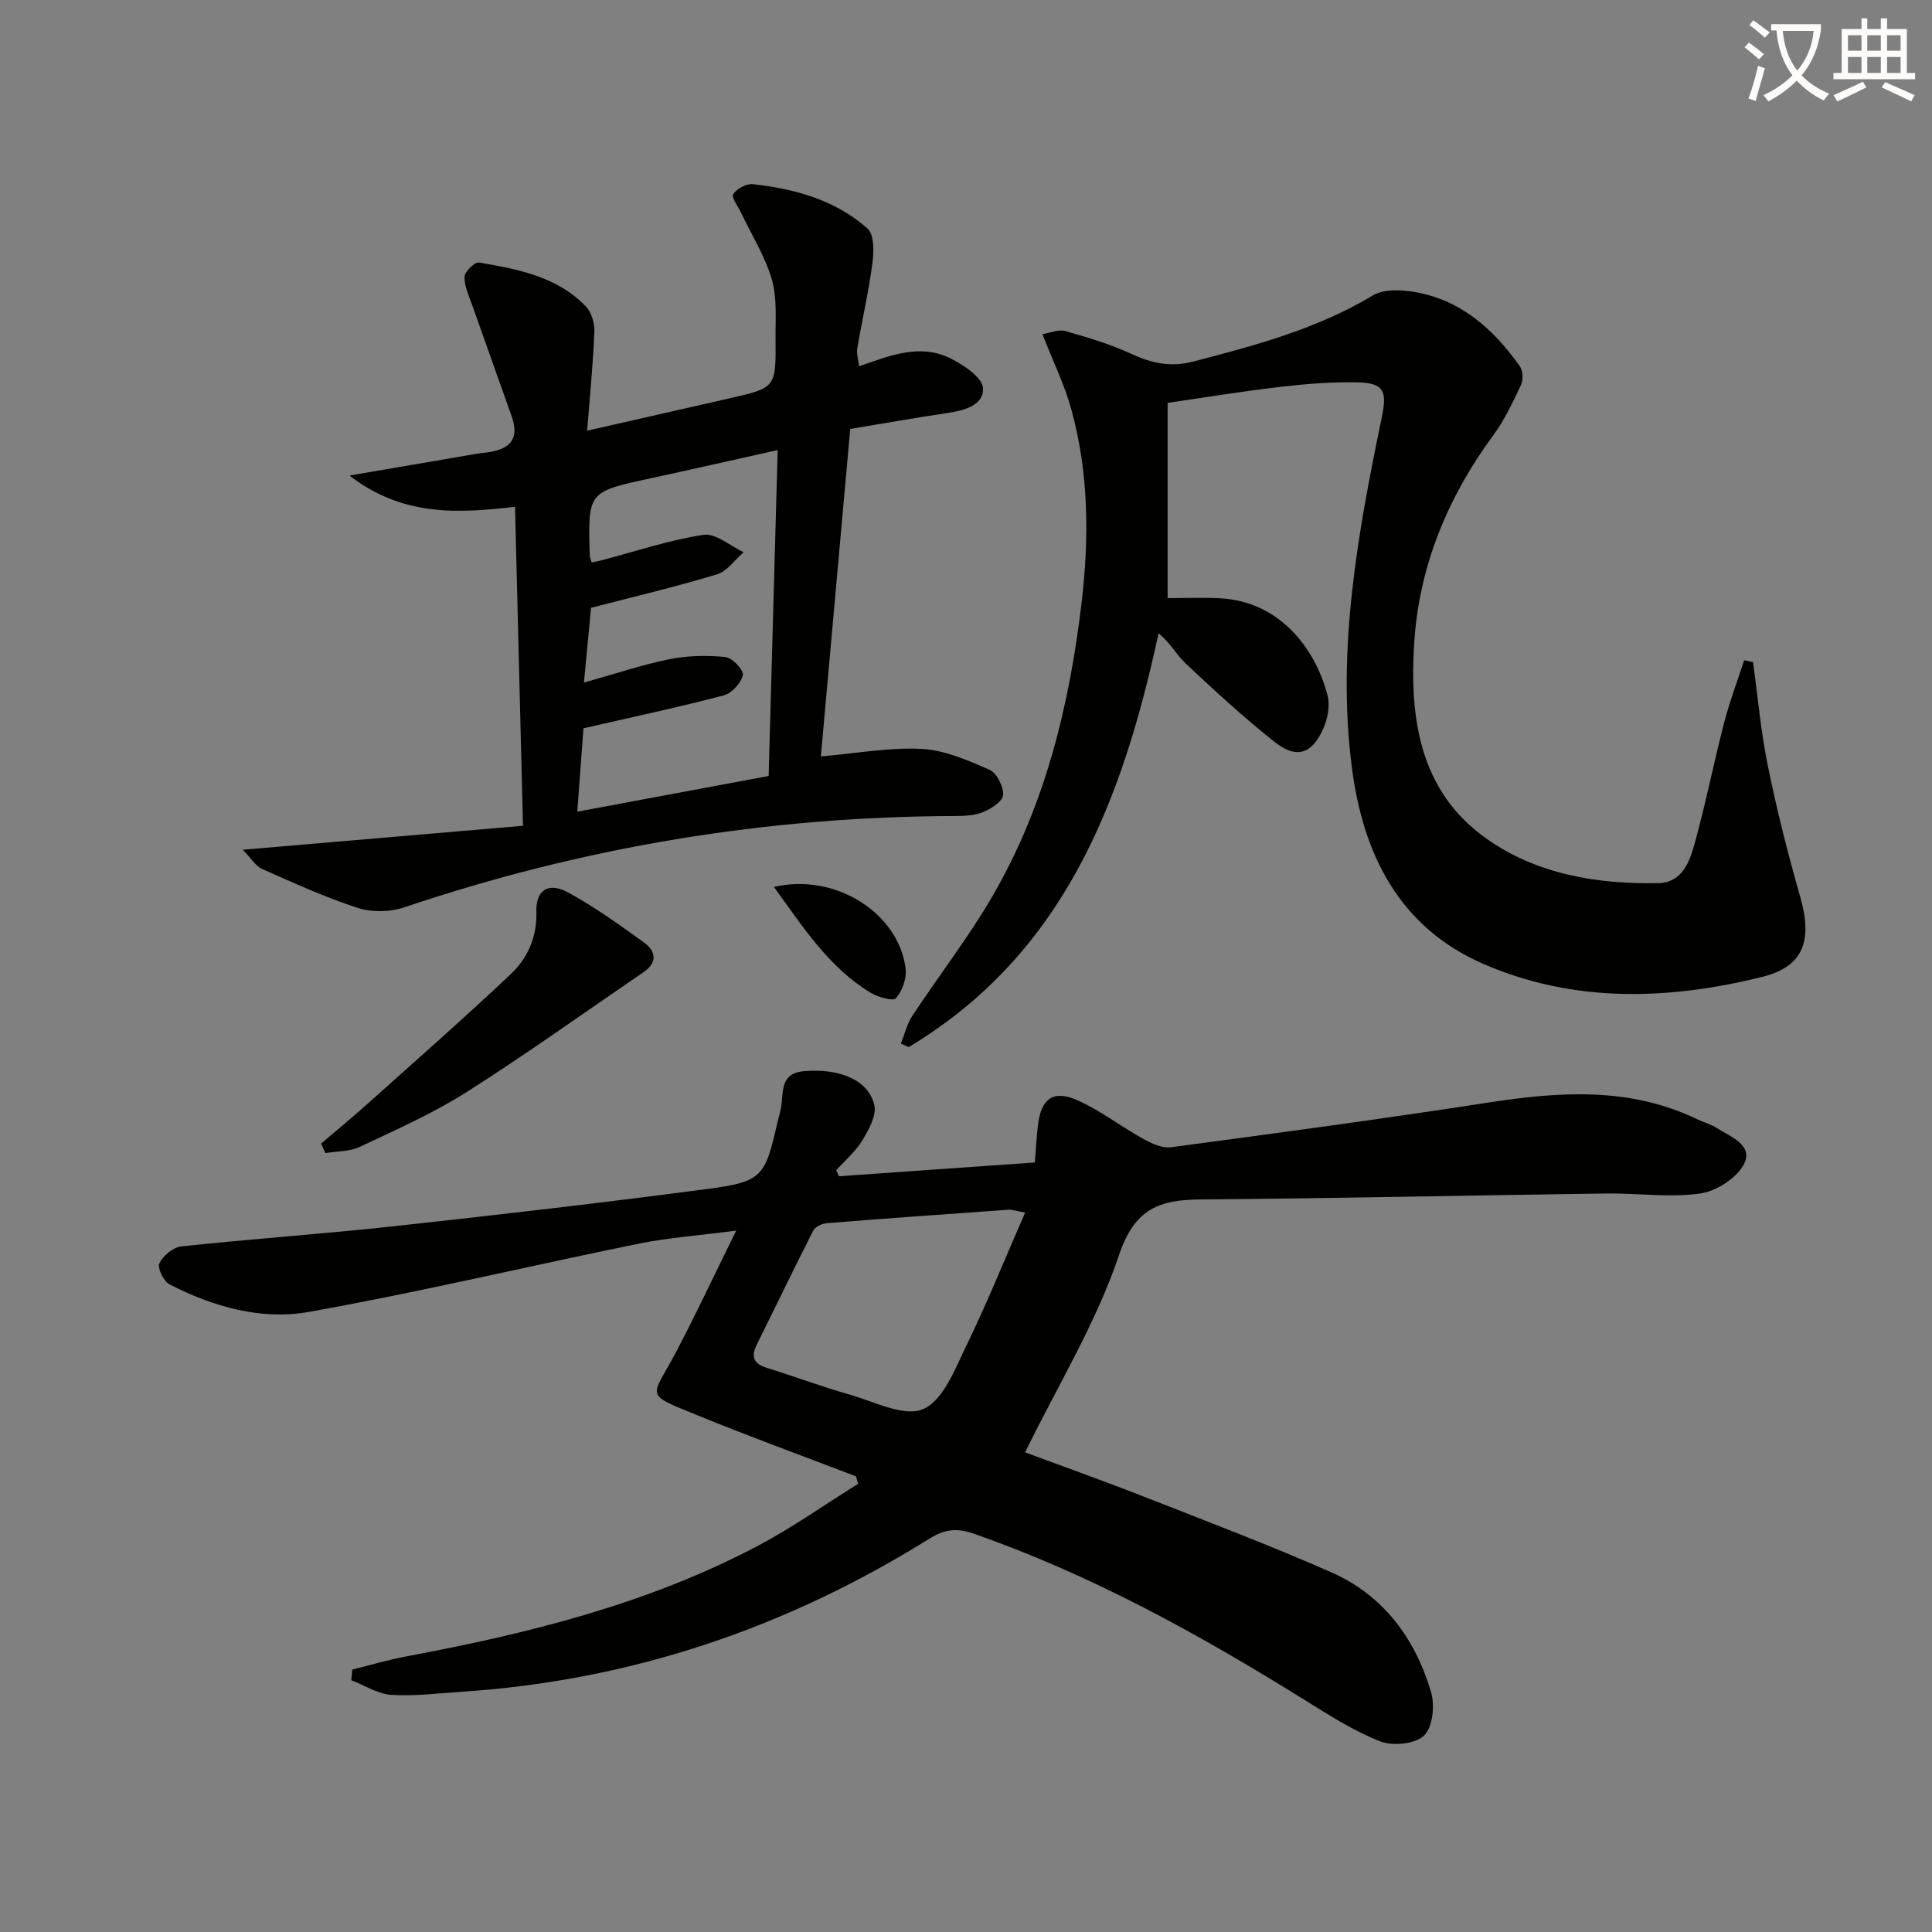
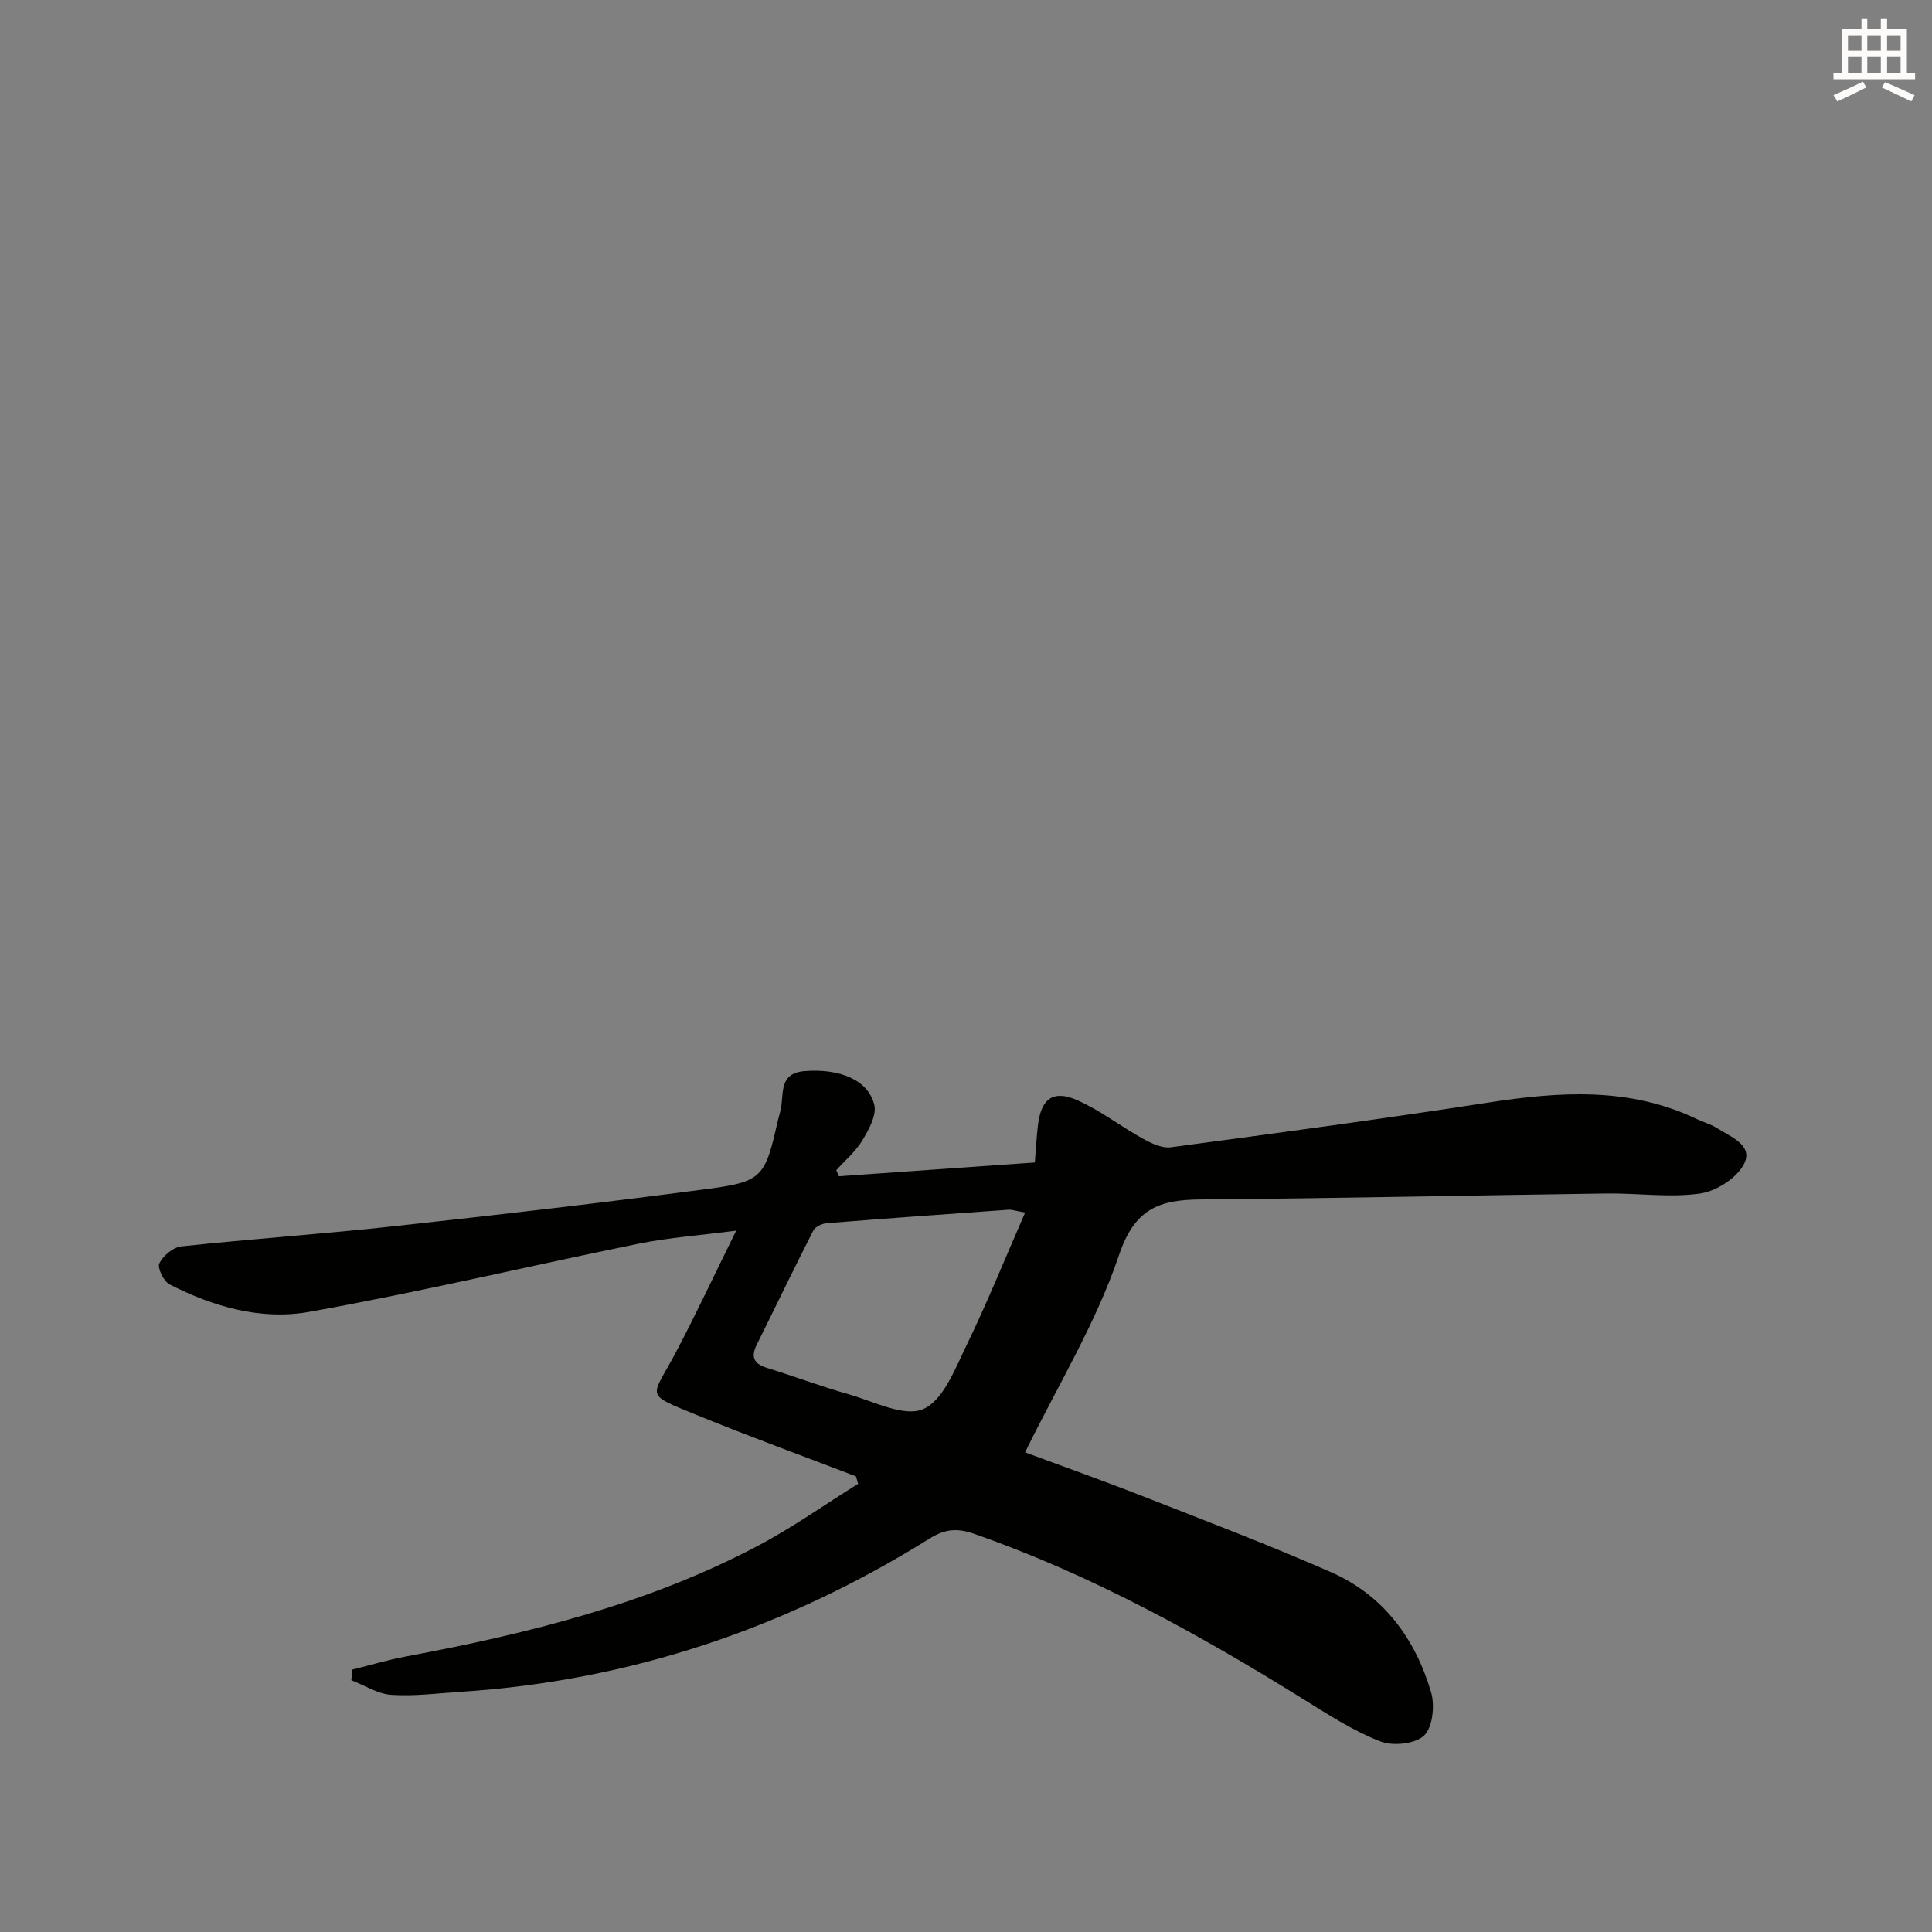
<svg xmlns="http://www.w3.org/2000/svg" enable-background="new 0 0 400 400" viewBox="0 0 400 400">
  <rect x="0" y="0" width="400" height="400" fill="#808080" stroke="none" />
-   <path d="m362.1 8.8c1.1.8 2.1 1.6 3.1 2.4l-1 1.1c-1.3-1.1-2.3-2-3-2.5zm1.9 4.8c.5.2.9.4 1.4.5-.6 2.3-1.3 4.5-1.9 6.8l-1.5-.5c.8-2.1 1.4-4.3 2-6.8zm-1-9.4c1.3.9 2.4 1.8 3.4 2.5l-1 1.1c-1.4-1.2-2.4-2.1-3.2-2.6zm3.7 2.2v-1.4h10.3v1.2c-.5 3.6-1.8 6.8-4 9.4 1.5 1.6 3.4 2.8 5.7 3.8-.3.4-.7.8-1.1 1.4-2.3-1.1-4.1-2.5-5.6-4.1-1.6 1.6-3.6 3.1-5.9 4.3-.3-.5-.7-.9-1-1.3 2.4-1.1 4.4-2.5 6-4.1-1.9-2.5-3-5.6-3.3-9.3h-1.1zm8.8 0h-6.4c.3 3.3 1.3 6 3 8.2 2-2.3 3.1-5.1 3.4-8.2z" fill="#fcfbfa" />
  <path d="m385.3 3.8h1.3v2.2h2.8v-2.2h1.3v2.2h4.1v9.1h1.7v1.3h-16.9v-1.3h1.7v-9.1h4.1v-2.2zm.4 13.1.7 1.2c-1.8.9-3.8 1.9-6 2.9-.2-.4-.5-.8-.8-1.3 2.3-1 4.3-1.9 6.1-2.8zm-3.1-6.4h2.8v-3.2h-2.8zm0 4.6h2.8v-3.3h-2.8zm4-4.6h2.8v-3.2h-2.8zm0 4.6h2.8v-3.3h-2.8zm3.7 1.9c2.1.9 4.1 1.8 6.1 2.7l-.7 1.3c-2.2-1.1-4.2-2-6.1-2.9zm3.2-9.7h-2.8v3.2h2.8zm-2.8 7.8h2.8v-3.3h-2.8z" fill="#fcfbfa" />
  <g fill="#010100">
    <path d="m177.22 305.66c-10.98-4.21-22.04-8.23-32.92-12.68-11.17-4.56-9.4-3.43-4.41-12.91 4.17-7.91 7.96-16.02 12.53-25.28-7.68 1-14.04 1.45-20.24 2.71-22.77 4.64-45.39 10.04-68.25 14.12-9.86 1.76-19.81-1.07-28.84-5.71-1.22-.63-2.56-3.43-2.1-4.35.78-1.58 2.86-3.33 4.56-3.51 14.71-1.57 29.48-2.58 44.18-4.19 21.63-2.36 43.25-4.86 64.83-7.71 11.23-1.48 11.86-2.53 14.39-13.74.22-.97.53-1.92.72-2.9.64-3.21-.42-7.33 4.92-7.75 7.19-.57 13.17 1.78 14.42 6.99.52 2.15-1.13 5.12-2.45 7.32-1.4 2.32-3.58 4.16-5.42 6.21.18.42.37.84.55 1.25 13.42-.94 26.85-1.88 40.56-2.85.23-2.78.35-5.25.64-7.69.64-5.45 3.09-7.4 8.04-5.25 4.8 2.09 9.04 5.43 13.66 7.99 1.75.97 3.97 2.04 5.8 1.8 21.88-2.91 43.76-5.86 65.58-9.23 14.81-2.29 29.36-3.33 43.38 3.41 1.34.64 2.83 1.03 4.08 1.82 2.84 1.81 7.58 3.54 5.69 7.38-1.45 2.95-5.77 5.73-9.15 6.2-6.35.89-12.95-.1-19.45-.01-27.97.38-55.94 1.01-83.91 1.23-8.55.07-13.67 1.84-16.93 11.52-4.72 14.02-12.65 26.96-19.45 40.84 7.63 2.84 16.15 5.86 24.56 9.16 12.99 5.09 26.04 10.05 38.8 15.66 10.81 4.75 17.42 13.71 20.7 24.83.81 2.74.34 7.27-1.44 8.98-1.83 1.76-6.46 2.23-9.06 1.22-5.51-2.14-10.61-5.43-15.67-8.58-21.79-13.56-44.15-25.92-68.49-34.42-3.47-1.21-6.01-.97-9.17 1-29.71 18.55-61.98 29.46-97.04 31.73-4.81.31-9.65.95-14.43.63-2.8-.19-5.5-1.97-8.25-3.03.07-.73.13-1.46.2-2.2 3.71-.92 7.39-2.02 11.15-2.72 25.23-4.73 50.04-10.85 72.9-22.95 7.15-3.78 13.8-8.51 20.68-12.8-.14-.51-.29-1.02-.45-1.54zm35.02-54.61c-2.15-.39-2.8-.64-3.42-.59-12.56.89-25.12 1.78-37.66 2.79-.98.08-2.37.73-2.78 1.53-3.99 7.82-7.79 15.74-11.7 23.61-1.26 2.54-.63 3.97 2.11 4.82 5.69 1.76 11.28 3.87 17.01 5.49 5.14 1.46 11.41 4.75 15.35 3.03 4.16-1.81 6.61-8.37 8.99-13.26 4.29-8.84 7.97-17.98 12.1-27.42z" />
-     <path d="m362.94 137.07c1 7.2 1.63 14.47 3.09 21.58 1.85 9.07 4.12 18.07 6.67 26.97 2.6 9.07.77 14.5-7.84 16.63-19.41 4.82-39.04 5.45-57.71-2.67-17.36-7.54-24.93-22.57-27.26-40.65-3.17-24.64 1.25-48.65 6.21-72.6 1.14-5.53.34-7.06-5.25-7.17-5.29-.1-10.63.33-15.89.95-8.06.95-16.08 2.26-23.22 3.3v40.42c3.9 0 7.34-.14 10.76.03 13.25.66 20.23 11.56 22.38 20.25.51 2.07-.02 4.73-.91 6.74-2.36 5.32-5.57 6.34-10.12 2.73-6.37-5.06-12.38-10.59-18.32-16.16-2.01-1.89-3.35-4.5-5.67-6.29-7.61 35.32-19.83 66.51-51.72 85.66-.54-.24-1.08-.48-1.62-.72.77-1.93 1.25-4.05 2.37-5.75 5.48-8.32 11.64-16.25 16.63-24.85 10.85-18.69 15.87-39.29 18.4-60.59 1.6-13.49 1.51-26.92-2.1-40.08-1.39-5.07-3.75-9.87-6-15.62 1.6-.25 3.32-1.04 4.71-.64 4.62 1.3 9.28 2.69 13.62 4.69 4.22 1.95 8.17 2.85 12.83 1.64 12.89-3.34 25.67-6.75 37.27-13.71 2.22-1.33 5.78-1.19 8.56-.72 9.63 1.62 16.39 7.69 21.84 15.36.66.93.75 2.85.25 3.91-1.7 3.6-3.42 7.28-5.77 10.46-9.4 12.77-15.29 27.03-16.32 42.74-1.01 15.46.94 30.79 14.9 40.69 10.46 7.42 22.92 9.48 35.6 9.25 4.94-.09 6.5-4.4 7.54-8.18 2.3-8.3 3.97-16.77 6.13-25.11 1.13-4.35 2.74-8.57 4.13-12.86.61.12 1.22.24 1.83.37z" />
-     <path d="m108.28 170.97c-.56-22.4-1.1-43.96-1.65-66.04-11.97 1.38-23.29 2-34.28-6.47 9.69-1.66 18.06-3.1 26.43-4.53.49-.08.99-.14 1.49-.19 4.65-.48 7.55-2.26 5.65-7.6-2.7-7.6-5.42-15.2-8.1-22.82-.69-1.97-1.69-4.01-1.65-6 .02-1.06 2.13-3.12 2.99-2.97 8.04 1.38 16.18 2.88 22.16 9.12 1.17 1.22 1.81 3.5 1.74 5.26-.27 6.58-.93 13.15-1.5 20.44 10.45-2.37 19.92-4.53 29.39-6.68 9.65-2.19 9.71-2.19 9.62-12.27-.04-4.15.35-8.51-.78-12.39-1.39-4.79-4.17-9.17-6.33-13.73-.63-1.33-2.08-3.22-1.65-3.9.72-1.13 2.73-2.21 4.06-2.07 8.7.96 17.08 3.27 23.74 9.19 1.4 1.24 1.33 4.82 1.01 7.2-.78 5.9-2.13 11.72-3.13 17.59-.18 1.06.19 2.21.36 3.73 6.44-2.25 12.72-4.79 19.02-1.6 2.7 1.36 6.55 3.95 6.65 6.14.17 3.54-3.92 4.63-7.42 5.14-6.55.96-13.06 2.13-20.07 3.29-2.04 22.76-4.07 45.36-6.08 67.8 7.44-.64 14.2-1.91 20.88-1.56 4.77.25 9.56 2.37 14.04 4.33 1.5.66 2.89 3.45 2.82 5.2-.05 1.27-2.43 2.84-4.09 3.53-1.76.74-3.88.83-5.84.84-39.06.1-77.06 6.41-114.08 18.91-2.92.98-6.69 1.06-9.59.12-6.77-2.2-13.29-5.17-19.81-8.07-1.39-.62-2.33-2.26-4.02-3.98 19.72-1.68 38.33-3.27 58.02-4.96zm12.52-20.19c-.35 4.7-.79 10.72-1.28 17.27 13.45-2.51 26.27-4.9 39.62-7.39.63-22.6 1.24-44.78 1.87-67.48-9.56 2.13-17.93 4.04-26.32 5.85-12.96 2.8-12.97 2.77-12.59 15.89.01.46.22.91.39 1.53.71-.15 1.35-.26 1.97-.42 7.05-1.85 14.02-4.21 21.19-5.3 2.53-.39 5.53 2.31 8.32 3.6-1.84 1.58-3.43 3.95-5.55 4.59-8.53 2.58-17.22 4.63-26.05 6.92-.46 4.83-.94 9.89-1.47 15.48 6.27-1.75 11.91-3.66 17.71-4.84 3.76-.76 7.78-.83 11.6-.45 1.41.14 3.83 2.78 3.6 3.75-.4 1.66-2.3 3.75-3.96 4.19-9.23 2.43-18.57 4.41-29.05 6.81z" />
-     <path d="m66.48 236.77c3.21-2.75 6.48-5.43 9.63-8.25 9.91-8.88 19.91-17.67 29.59-26.79 3.55-3.34 5.5-7.7 5.35-12.99-.12-4.5 2.51-6.18 6.58-3.96 5.5 3 10.64 6.7 15.73 10.38 2.41 1.74 2.83 4.1-.09 6.09-12.19 8.32-24.19 16.93-36.65 24.84-6.98 4.43-14.64 7.82-22.14 11.36-2.1.99-4.72.89-7.11 1.28-.29-.66-.59-1.31-.89-1.96z" />
-     <path d="m160.23 183.63c12.75-2.98 25.87 5.44 27.27 16.94.24 1.99-.69 4.57-1.99 6.1-.56.66-3.71-.2-5.23-1.12-8.73-5.29-14.02-13.64-20.05-21.92z" />
  </g>
</svg>